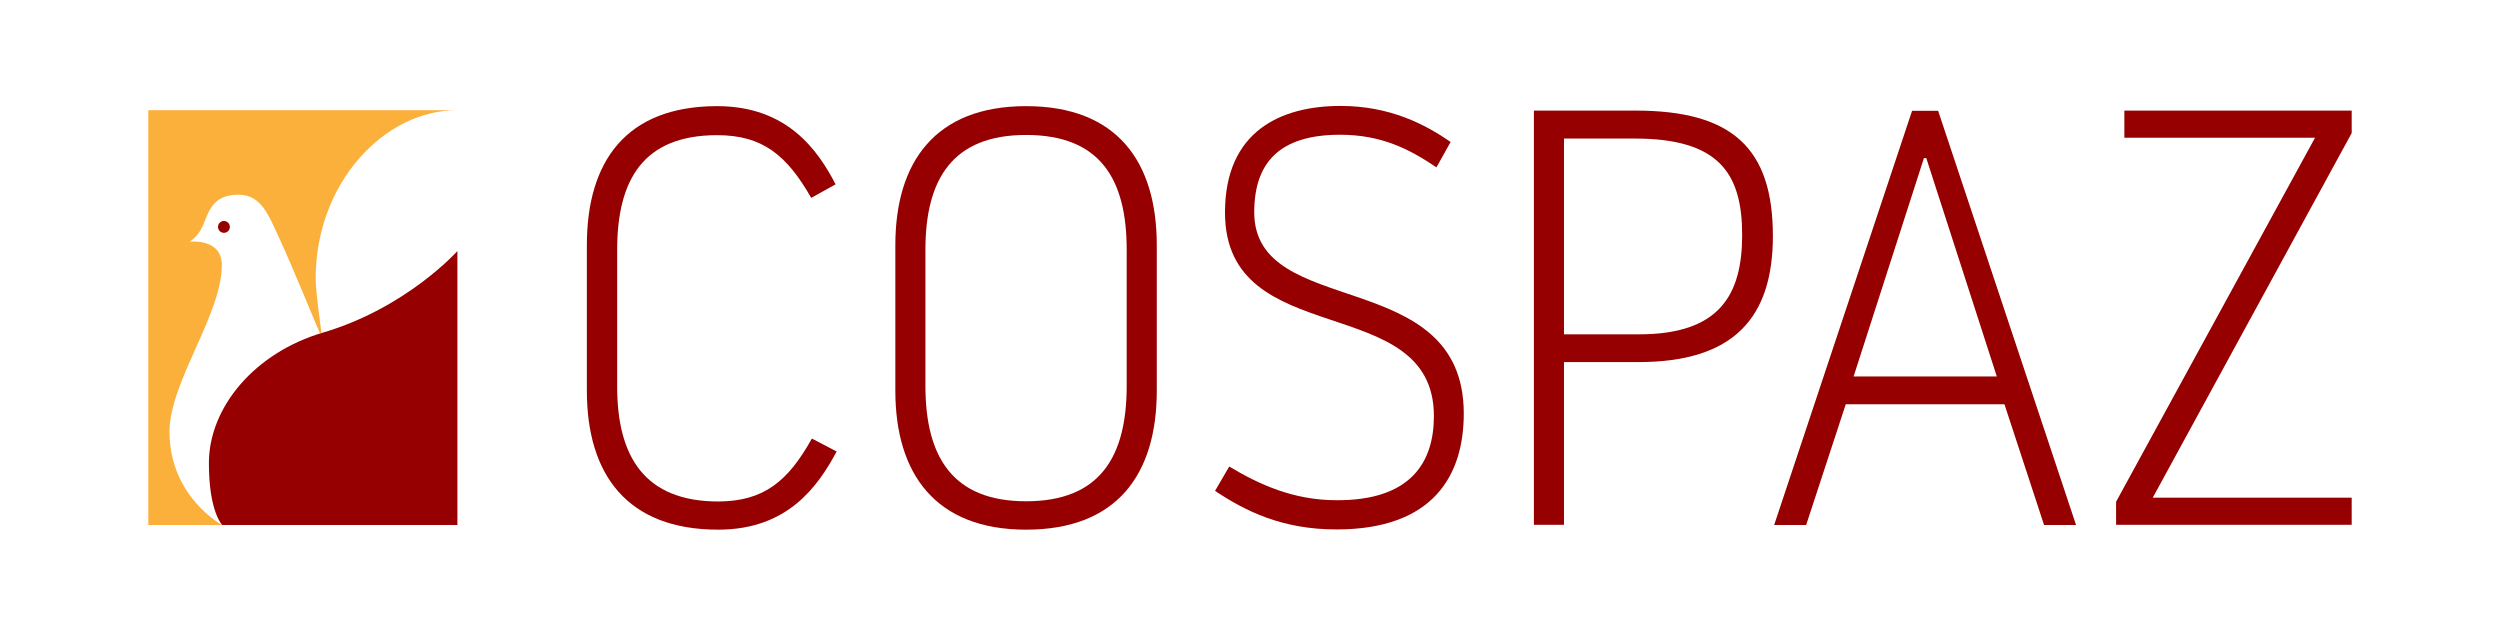
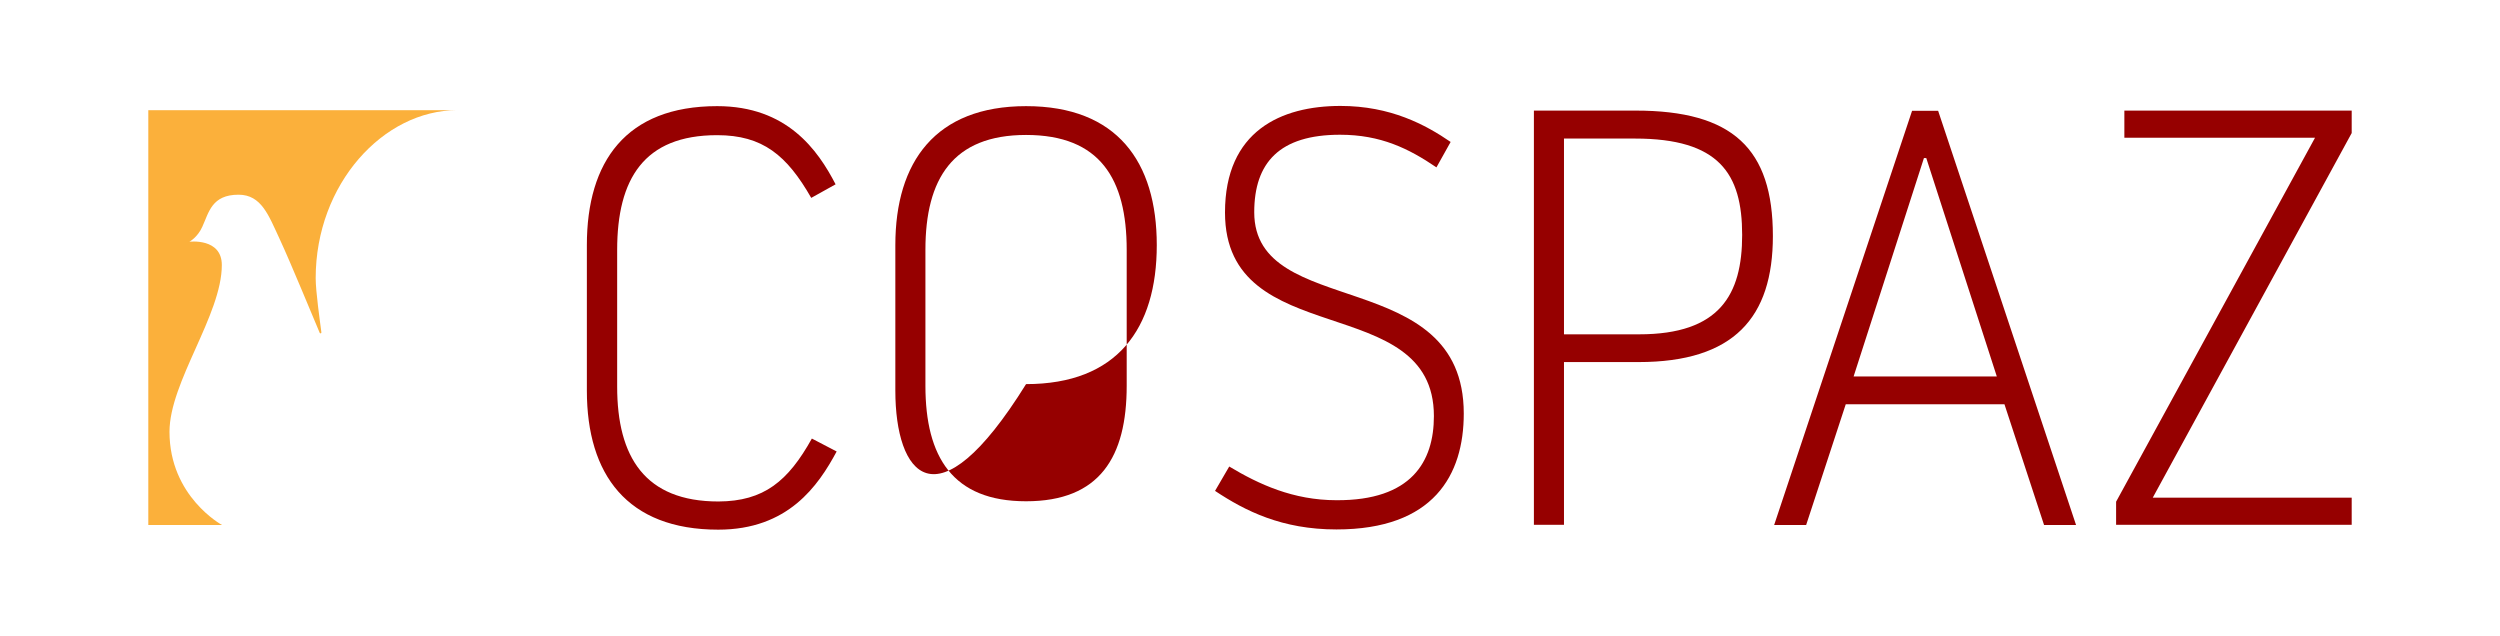
<svg xmlns="http://www.w3.org/2000/svg" version="1.1" id="Layer_1" x="0px" y="0px" viewBox="0 0 1180 300" style="enable-background:new 0 0 1180 300;" xml:space="preserve">
  <style type="text/css"> .st0{fill:#FBB03B;} .st1{fill:#960000;} </style>
  <g>
    <g>
      <g>
        <path class="st0" d="M80,203.8c0-23.5,24.7-55.2,24.7-78.7c0-12.9-15.3-11-15.3-11s3.9-2.1,6.1-7.1c3.1-6.7,4.4-15.1,17.1-15.1 c10.8,0,14.2,9.8,19.3,20.7c5.7,12.3,15.7,36.8,19,44.5c0.2,0.4,0.8,0.3,0.8-0.2c-0.7-5.4-2.7-19.4-2.7-25.6 c0-44.5,32-79.3,66.8-79.3H70v195.8h34.8C104.8,247.8,80,234.4,80,203.8z" />
      </g>
-       <path class="st1" d="M215.8,118.6c0,0-24,26.8-63.4,38.4c-32,9.4-53.8,35.1-53.8,61.6c0,23.1,6.3,29.2,6.3,29.2h111V118.6z" />
-       <circle class="st1" cx="105.7" cy="107.1" r="2.8" />
    </g>
    <g>
      <path class="st1" d="M383.2,207l11.7,6.1c-8.7,16.2-22.9,36.9-55.9,36.9c-43,0-62-26-62-65.6v-68.7c0-39.4,18.4-65.6,61.5-65.6 c33,0,47.5,20.7,55.9,36.9l-11.5,6.4c-11.5-20.1-22.9-29.6-44.4-29.6c-34.6,0-47.2,20.7-47.2,54.2v64.5 c0,33.2,13.1,54.2,47.8,54.2C360.6,236.6,372,227.1,383.2,207z" />
-       <path class="st1" d="M422.6,184.4v-68.7c0-39.4,19-65.6,61.7-65.6c43,0,61.7,26.3,61.7,65.6v68.7c0,39.4-18.7,65.6-61.7,65.6 C441.6,250,422.6,223.7,422.6,184.4z M531.8,182.1v-64.2c0-33.5-12.6-54.2-47.5-54.2c-34.6,0-47.5,20.7-47.5,54.2v64.2 c0,33.5,12.8,54.5,47.5,54.5C519.2,236.6,531.8,215.6,531.8,182.1z" />
+       <path class="st1" d="M422.6,184.4v-68.7c0-39.4,19-65.6,61.7-65.6c43,0,61.7,26.3,61.7,65.6c0,39.4-18.7,65.6-61.7,65.6 C441.6,250,422.6,223.7,422.6,184.4z M531.8,182.1v-64.2c0-33.5-12.6-54.2-47.5-54.2c-34.6,0-47.5,20.7-47.5,54.2v64.2 c0,33.5,12.8,54.5,47.5,54.5C519.2,236.6,531.8,215.6,531.8,182.1z" />
      <path class="st1" d="M676.8,196.4c0-59.8-98.6-29.9-98.6-96.1c0-38.5,26.5-50.3,54.5-50.3c23.7,0,40.2,8.9,52,17l-6.7,12 c-13.1-8.9-26.3-15.4-45.5-15.4c-28.5,0-40.5,13.1-40.5,36.6c0,51.1,98.9,24.6,98.9,95c0,29-14.2,54.7-60.1,54.7 c-25.7,0-43-8.7-57.3-18.2l6.7-11.5c14,8.4,30.2,15.9,50.6,15.9C666.2,236.3,676.8,217.9,676.8,196.4z" />
      <path class="st1" d="M724,52.2h48c45.8,0,64.8,17.9,64.8,59.2c0,38.5-18.4,59.5-63.4,59.5h-35.2v76.8H724V52.2z M738.2,157.8h35.5 c38,0,48.6-18.7,48.6-46.9c0-29-10.9-45.5-50.6-45.5h-33.5V157.8z" />
      <path class="st1" d="M871.2,190.8l-18.7,57h-15.1l65.1-195.5h12.3l65.1,195.5h-15.1l-18.7-57H871.2z M909.2,74.6h-1.1l-33.2,103.1 h67.6L909.2,74.6z" />
      <path class="st1" d="M1002.7,65.1V52.2H1110v10.6l-93.9,172.1h93.9v12.8H998.8v-10.9l93.9-171.8H1002.7z" />
    </g>
  </g>
</svg>